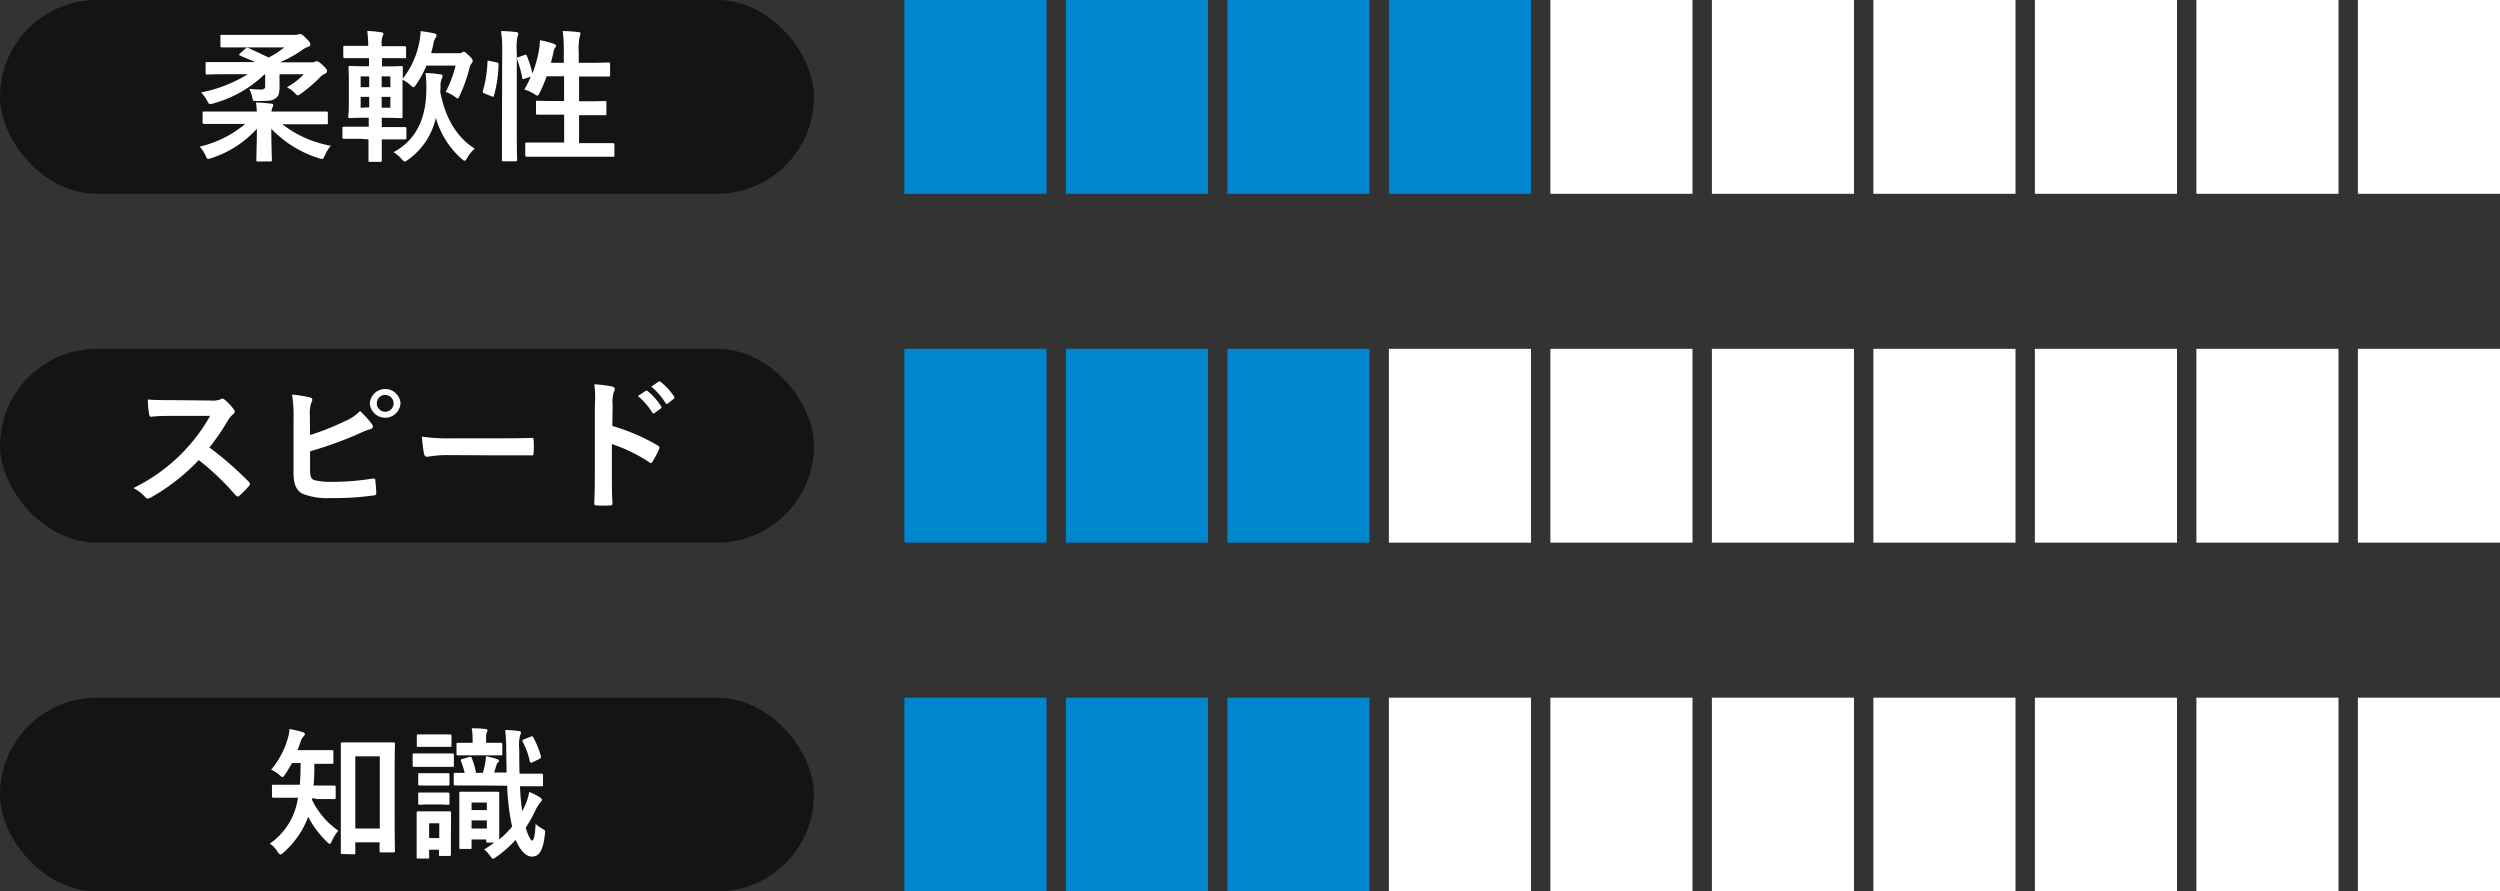
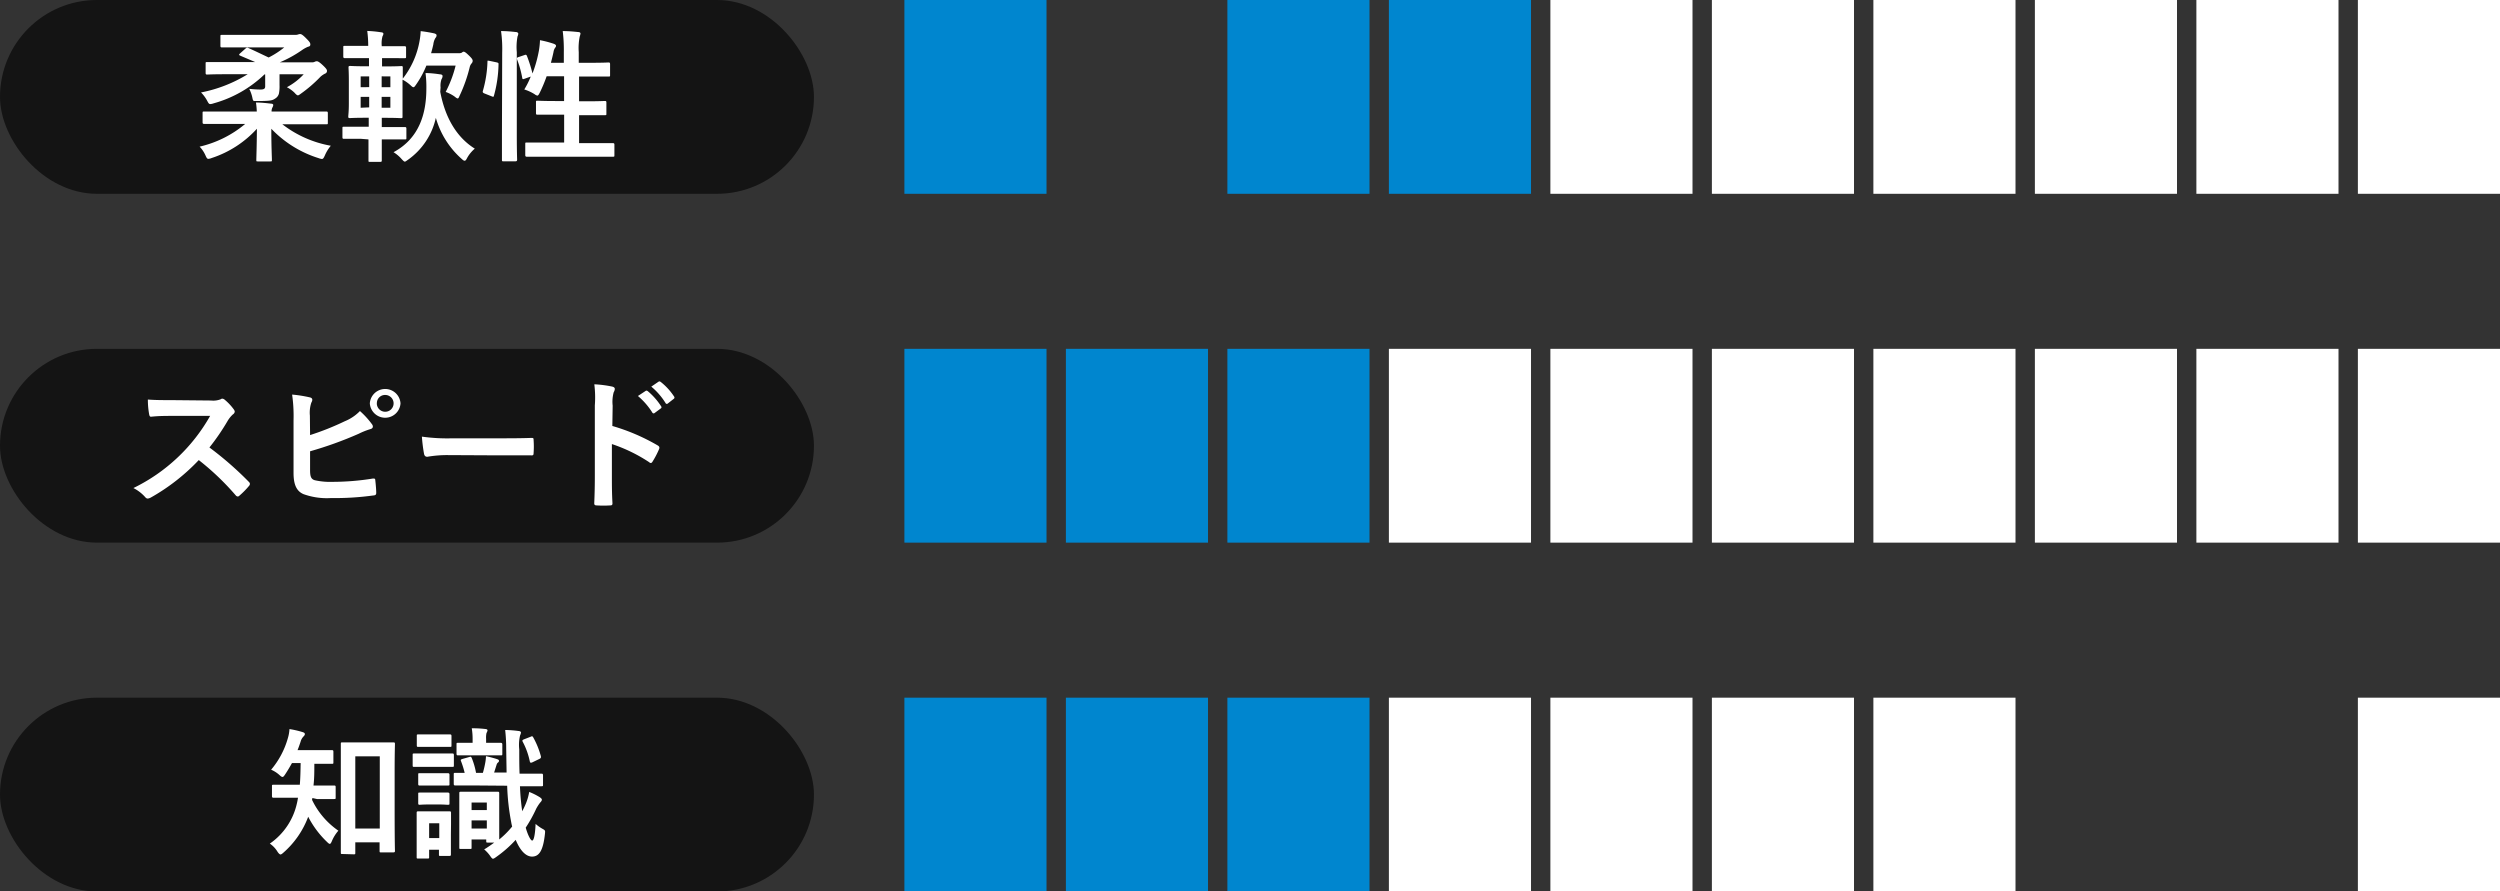
<svg xmlns="http://www.w3.org/2000/svg" width="387" height="138">
  <rect width="100%" height="100%" fill="#333333" stroke="none" />
  <defs>
    <style>.cls-1{fill:#141414}.cls-2{fill:#fff}.cls-3{fill:#0086cf}</style>
  </defs>
  <g id="レイヤー_2" data-name="レイヤー 2">
    <g id="design">
      <rect class="cls-1" width="126" height="30" rx="15" />
      <rect class="cls-1" y="54" width="126" height="30" rx="15" />
      <rect class="cls-1" y="108" width="126" height="30" rx="15" />
      <path class="cls-2" d="M34.38 19.18h-2.77c-.13 0-.25 0-.25-.24v-1.43c0-.22 0-.25.25-.25h8.14a10.83 10.83 0 00-.13-1.39c.81 0 1.6.09 2.37.18.2 0 .31.11.31.2a.9.9 0 01-.13.39 1.29 1.29 0 00-.13.62h8.45c.14 0 .26 0 .26.25V19c0 .22 0 .24-.26.24H43.71a17.14 17.14 0 007.5 3.32 6 6 0 00-.92 1.5c-.18.39-.27.55-.46.55a2 2 0 01-.51-.13A17.19 17.19 0 0142 19.93c0 2.73.09 4.38.09 4.84 0 .2 0 .22-.24.22h-1.93c-.22 0-.24 0-.24-.22 0-.46.07-2.07.09-4.84a16.31 16.31 0 01-7 4.53 1.61 1.61 0 01-.51.13c-.2 0-.28-.15-.46-.55a4.69 4.69 0 00-.9-1.34 16.87 16.87 0 007.06-3.52zM38 7.52c.22-.18.26-.18.49-.07 1 .44 2.13 1 3.1 1.45A13.15 13.15 0 0044 7.34H34.37c-.12 0-.25 0-.25-.24V5.65c0-.22 0-.25.25-.25h11.32a1.32 1.32 0 00.48-.07.83.83 0 01.29-.06c.15 0 .35.08.88.61s.7.73.7 1-.17.31-.39.37a4.9 4.9 0 00-.88.49 18.36 18.36 0 01-3.46 1.91h5a.84.84 0 00.42-.09.75.75 0 01.31-.08c.15 0 .39.11.9.59s.68.7.68.9a.43.43 0 01-.24.4 2.83 2.83 0 00-.79.53 21 21 0 01-3 2.59c-.24.18-.37.27-.48.27s-.29-.14-.53-.42a5.15 5.15 0 00-1.17-.84 9.78 9.78 0 002.6-2h-3.74v1.67a5.68 5.68 0 01-.09 1.3 1.27 1.27 0 01-.59.79c-.46.31-.73.38-3 .38-.37 0-.41 0-.5-.4a5.6 5.6 0 00-.51-1.49 16.58 16.58 0 001.74.11c.55 0 .73-.14.73-.49v-1.85h-.11A18.47 18.47 0 0133.06 16a1.8 1.8 0 01-.51.11c-.2 0-.28-.13-.5-.55a5.73 5.73 0 00-.93-1.25 21.45 21.45 0 007.22-2.82h-3.43c-2 0-2.71.05-2.84.05s-.24 0-.24-.25V9.83c0-.2 0-.22.24-.22H39.51c-.8-.35-1.61-.68-2.34-1-.2-.09-.2-.17 0-.35zM55.89 21.49h-2.64c-.14 0-.24 0-.24-.24v-1.39c0-.22 0-.24.24-.24h3.83v-1.39h-.53c-1.67 0-2.26.05-2.39.05s-.25 0-.25-.22.09-.73.09-2.06v-3.5c0-1.32-.05-1.91-.05-2.05s0-.24.25-.24.72.05 2.39.05h.53V9H53.4c-.11 0-.26 0-.26-.24V7.34c0-.22 0-.24.26-.24H57a17.45 17.45 0 00-.15-2.31A18 18 0 0159 5c.22 0 .35.11.35.22a.72.72 0 01-.13.37 4.08 4.08 0 00-.13 1.47v.09h3.5c.13 0 .27 0 .27.24v1.38c0 .22 0 .24-.27.24S61.86 9 60 9h-.86v1.28h.59c1.68 0 2.25-.05 2.4-.05s.22 0 .22.24v1.7a13.08 13.08 0 002.59-5.79 10.93 10.93 0 00.18-1.56 21 21 0 012.11.35c.22.07.35.15.35.29a.57.57 0 01-.17.41 2.46 2.46 0 00-.33 1c-.11.49-.22.93-.35 1.37H71a1.19 1.19 0 00.46-.07.82.82 0 01.28-.17c.17 0 .33.09.83.57s.6.66.6.86a.61.61 0 01-.18.4 1.33 1.33 0 00-.28.57 23 23 0 01-1.52 4.33c-.16.35-.22.51-.33.51s-.27-.11-.51-.31a5.87 5.87 0 00-1.36-.7 18.21 18.21 0 001.54-4.07H66a14.44 14.44 0 01-1.58 2.92c-.2.29-.29.42-.42.42s-.24-.11-.48-.33a5.66 5.66 0 00-1.21-.84v5.74c0 .14 0 .22-.22.22s-.72-.05-2.4-.05h-.59v1.43h3.56c.13 0 .25 0 .25.24v1.43c0 .22 0 .24-.25.24H59.1v3.26c0 .11 0 .22-.24.22h-1.58c-.22 0-.24 0-.24-.22v-3.26zm1.26-8v-1.66h-1.32v1.67zm0 3.13V15h-1.32v1.68zm1.93-4.8v1.68h1.35v-1.67zM60.43 15h-1.35v1.68h1.35zm7.72-.79c.75 4 2.55 7.06 5.35 8.8a5.15 5.15 0 00-1.17 1.41c-.17.33-.26.46-.4.46s-.24-.08-.46-.28a13.32 13.32 0 01-4-6.36 10.81 10.81 0 01-4.31 6.49c-.26.18-.39.29-.5.29s-.25-.14-.49-.4a5.47 5.47 0 00-1.25-1.06c4-2.15 5.08-6 5.08-9.85a16.37 16.37 0 00-.13-2.4c.77 0 1.52.09 2.26.2.25 0 .38.13.38.24a.89.89 0 01-.16.5 3.1 3.1 0 00-.15 1.3zM76.86 9.65c.29.07.33.11.31.35a19.22 19.22 0 01-.71 4.82c-.06.22-.11.18-.35.09L75 14.47c-.28-.11-.31-.22-.24-.44a18.15 18.15 0 00.7-4.47c0-.22 0-.19.36-.13zm.88-1.52a19.52 19.52 0 00-.18-3.32c.84 0 1.59.07 2.31.15.22 0 .36.14.36.25a1 1 0 01-.11.41A8.67 8.67 0 0080 8.07v12.78c0 2.49.05 3.74.05 3.85s0 .27-.25.27h-1.86c-.22 0-.24 0-.24-.27v-3.83zm3.43.4c.24-.09.31-.07.4.13a21.93 21.93 0 01.86 2.71 19.77 19.77 0 001-3.57 12.36 12.36 0 00.16-1.58 15.79 15.79 0 012.11.55c.28.11.37.2.37.31a.37.37 0 01-.13.3 1.58 1.58 0 00-.26.69c-.11.52-.25 1.08-.4 1.65h2V8.13a23.62 23.62 0 00-.17-3.32c.83 0 1.65.07 2.4.15.22 0 .35.11.35.22a1.67 1.67 0 01-.11.44 8.88 8.88 0 00-.16 2.45v1.65h1.85c2 0 2.62-.05 2.75-.05s.25 0 .25.25v1.69c0 .22 0 .24-.25.24h-4.55v3.83h1.19c2 0 2.67-.05 2.8-.05s.24 0 .24.24v1.72c0 .22 0 .24-.24.24H89.64v4.33h5.23c.12 0 .24 0 .24.24V24c0 .24 0 .26-.24.26H81.56c-.1 0-.25 0-.25-.26v-1.7c0-.22 0-.24.25-.24h5.77v-4.31h-4.12c-.15 0-.24 0-.24-.24v-1.68c0-.22 0-.24.24-.24s.81.05 2.79.05h1.32v-3.83h-2.7a23.44 23.44 0 01-1.06 2.53c-.17.33-.26.46-.39.46a1.11 1.11 0 01-.42-.22 6.73 6.73 0 00-1.59-.73 13.38 13.38 0 001-2l-.93.33c-.28.11-.35.11-.39-.13a15.47 15.47 0 00-.8-2.86C80 9 80 8.9 80.31 8.82zM32.66 62a3.16 3.16 0 001.52-.2.36.36 0 01.24-.09.7.7 0 01.38.18 8.16 8.16 0 011.43 1.54.67.67 0 01.11.28.59.59 0 01-.29.44 4.43 4.43 0 00-.81 1 34.76 34.76 0 01-2.82 4.12 51.81 51.81 0 016.1 5.32.49.49 0 01.17.31.53.53 0 01-.15.33 13 13 0 01-1.48 1.5.38.38 0 01-.26.13.46.46 0 01-.31-.18 40.41 40.41 0 00-5.72-5.46A31.34 31.34 0 0123.38 77a1.36 1.36 0 01-.51.18.5.5 0 01-.37-.2 6.19 6.19 0 00-1.85-1.43 27.38 27.38 0 0011.88-11.17h-5.67c-1.15 0-2.29 0-3.48.13-.18 0-.24-.13-.29-.37a12.8 12.8 0 01-.2-2.29c1.19.09 2.29.09 3.72.09zM48 67.35a41.72 41.72 0 005.37-2.14 6.9 6.9 0 002.35-1.58 12.77 12.77 0 011.83 2c.26.31.24.68-.2.79a11.83 11.83 0 00-1.83.73A57.85 57.85 0 0148 69.86v2.92c0 1 .16 1.39.73 1.56a10.86 10.86 0 002.77.25 39.15 39.15 0 006.21-.51c.33 0 .37 0 .39.31.07.62.14 1.45.14 1.91 0 .29-.14.38-.47.4a43.63 43.63 0 01-6.53.4 10.71 10.71 0 01-4.24-.6c-1.1-.46-1.56-1.49-1.56-3.3v-8.12a23.59 23.59 0 00-.22-4 20.18 20.18 0 012.77.44c.48.12.39.49.2.82a4.94 4.94 0 00-.22 2zm14-4.91a2.38 2.38 0 01-4.75 0 2.38 2.38 0 014.75 0zm-3.67 0a1.3 1.3 0 101.3-1.3 1.26 1.26 0 00-1.29 1.3zM69.38 70.45a17.75 17.75 0 00-3.23.26c-.27 0-.44-.13-.51-.46a24.19 24.19 0 01-.33-2.66 28.32 28.32 0 004.75.26h7.09c1.67 0 3.36 0 5.06-.06.33 0 .39 0 .39.31a14.16 14.16 0 010 2.06c0 .27-.08.36-.39.33H77.3zM94.79 65.94a31.07 31.07 0 017 3c.24.13.35.29.24.57a13.21 13.21 0 01-1 1.92c-.08.15-.17.24-.28.24a.31.31 0 01-.24-.11 24.48 24.48 0 00-5.79-2.82v4.86c0 1.43 0 2.72.09 4.31 0 .26-.09.33-.4.33a16 16 0 01-2 0c-.3 0-.42-.07-.42-.33.07-1.63.09-2.93.09-4.34V62.75a16.36 16.36 0 00-.08-3.26 17.26 17.26 0 012.75.35c.31.07.42.2.42.38a1.09 1.09 0 01-.17.5 5.56 5.56 0 00-.16 2.07zm5.13-5.41c.11-.09.2-.07.33 0a10.26 10.26 0 012.09 2.36.22.22 0 01-.07.35l-.92.68a.23.23 0 01-.38-.07 11 11 0 00-2.22-2.55zm2-1.43c.13-.09.19-.07.33 0a9.47 9.47 0 012.09 2.27.25.25 0 01-.07.39l-.88.69a.22.22 0 01-.37-.07 10.54 10.54 0 00-2.2-2.53zM48.35 123.53a.82.82 0 01-.05.28 12.17 12.17 0 004.08 4.78 5.9 5.9 0 00-1 1.6c-.13.31-.22.44-.33.44s-.24-.11-.46-.33a14.52 14.52 0 01-2.88-3.87 13.77 13.77 0 01-3.85 5.57c-.2.18-.33.27-.44.27s-.29-.16-.46-.42a4.12 4.12 0 00-1.19-1.26 10.24 10.24 0 004.2-6.27c.07-.26.11-.55.16-.83h-3.77c-.13 0-.26 0-.26-.26v-1.53c0-.2 0-.22.26-.22h4.05c.09-1 .11-2.17.13-3.36H45.2c-.33.59-.68 1.19-1.05 1.74-.18.28-.29.41-.42.41s-.27-.11-.51-.33a4.63 4.63 0 00-1.25-.79 13 13 0 002.59-4.88 6 6 0 00.25-1.41 14.45 14.45 0 012 .46c.24.07.38.15.38.31s-.07.22-.2.37a1.83 1.83 0 00-.46.82c-.14.42-.29.86-.47 1.3h5.29c.14 0 .26 0 .26.24V118c0 .22 0 .24-.26.24h-2.69c0 1.14 0 2.26-.13 3.36H51.72c.13 0 .24 0 .24.22v1.61c0 .24 0 .26-.24.26h-2.66zM53 132.2c-.22 0-.24 0-.24-.25V120.2v-5.06c0-.16 0-.22.24-.22H60.88c.14 0 .26 0 .26.22s-.05 1.37-.05 4.4v5.68c0 5.17.05 6.36.05 6.49s0 .24-.26.24H59c-.22 0-.24 0-.24-.24v-1.32H55V132c0 .22 0 .25-.24.25zm2-3.94h3.79v-11.18H55zM67.86 116.64h2.18c.11 0 .22 0 .22.25v1.56c0 .24 0 .26-.22.26H64.1c-.18 0-.22 0-.22-.26v-1.56c0-.22 0-.25.22-.25h2.18zm1.94 12.56v3.06c0 .13 0 .24-.24.24h-1.37c-.22 0-.24 0-.24-.24v-.72h-1.52v1.14c0 .2 0 .22-.24.22h-1.43c-.24 0-.26 0-.26-.22v-4.77-2.07c0-.15 0-.25.26-.25h4.82c.13 0 .24 0 .24.25v1.69zm-2-15.51h1.84c.13 0 .25 0 .25.24v1.45c0 .22 0 .24-.25.24h-4.9c-.13 0-.22 0-.22-.24v-1.45c0-.22 0-.24.22-.24h1.87zm-.2 6h1.71c.1 0 .27 0 .27.24v1.43c0 .22 0 .24-.27.24h-4.35c-.11 0-.22 0-.22-.24v-1.43c0-.22 0-.24.22-.24h1.74zm0 3h1.71c.1 0 .27 0 .27.24v1.41c0 .22 0 .24-.27.24s-.48-.05-1.71-.05h-.9c-1.26 0-1.63.05-1.74.05s-.22 0-.22-.24v-1.41c0-.22 0-.24.22-.24h1.74zm-1.17 4.75v2.29H68v-2.29zm7.07-5.85h-3c-.13 0-.26 0-.26-.24v-1.45c0-.24 0-.26.26-.26h1.43a14.16 14.16 0 00-.57-1.83c-.09-.22 0-.24.24-.33l1.06-.3c.24-.07.26-.05.37.17a11.24 11.24 0 01.66 2.29h1.06a15.46 15.46 0 00.37-1.58 6.75 6.75 0 00.11-1 16.45 16.45 0 011.74.46c.16.07.27.11.27.24a.29.29 0 01-.14.27.66.66 0 00-.22.33l-.39 1.23h1.93l-.06-3.7a26.08 26.08 0 00-.16-2.89 17.2 17.2 0 012.07.16c.2 0 .38.11.38.22a1.45 1.45 0 01-.14.46 6.31 6.31 0 00-.13 2.16c0 1.36 0 2.62.05 3.76h3.39c.11 0 .24 0 .24.26v1.45c0 .22 0 .24-.24.24h-3.33a36.93 36.93 0 00.35 3.87 12.85 12.85 0 00.58-1.23 8.23 8.23 0 00.5-1.76 10 10 0 011.67.84c.2.15.29.24.29.37s-.09.26-.26.44a6.44 6.44 0 00-.62.96 21.17 21.17 0 01-1.62 2.92c.39 1.35.81 2 1 2s.44-.53.53-2.58a6.08 6.08 0 001.12.79c.4.22.37.29.33.73-.28 2.62-.9 3.54-2 3.54-.9 0-1.8-.83-2.53-2.59a18.65 18.65 0 01-3.06 2.68c-.22.16-.35.24-.46.24s-.24-.15-.44-.44a5.07 5.07 0 00-.92-1 18.49 18.49 0 001.56-1.06h-1c-.22 0-.24 0-.24-.24v-.24H73v1.23c0 .22 0 .24-.24.24h-1.42c-.22 0-.24 0-.24-.24v-5.68-2.7c0-.15 0-.24.24-.24H77.04c.13 0 .24 0 .24.24v7.15a13.66 13.66 0 002-2c-.06-.23-.11-.47-.15-.71a35.14 35.14 0 01-.62-5.61zm-.5-4.66h-2.11c-.11 0-.22 0-.22-.26v-1.43c0-.23 0-.25.22-.25h2.27v-.62a10.07 10.07 0 00-.13-1.63 15.71 15.71 0 012.09.11c.22 0 .35.11.35.2a1.1 1.1 0 01-.16.42 3.25 3.25 0 00-.06.9v.62h2.26c.09 0 .25 0 .25.25v1.43c0 .24 0 .26-.25.26h-2.09zm0 8.47h2.36v-1.17H73zm2.36 2.86V127H73v1.26zM82.43 118c-.27.11-.35.11-.42-.15a11.24 11.24 0 00-1.08-3c-.11-.2-.09-.29.18-.4l1-.39c.26-.11.28-.14.42.06a12.84 12.84 0 011.19 2.91c.06.22 0 .35-.2.44z" />
      <rect class="cls-3" x="140" width="22" height="30" />
-       <rect class="cls-3" x="165" width="22" height="30" />
      <rect class="cls-3" x="190" width="22" height="30" />
      <rect class="cls-3" x="215" width="22" height="30" />
      <rect class="cls-2" x="240" width="22" height="30" />
      <rect class="cls-2" x="265" width="22" height="30" />
      <rect class="cls-2" x="290" width="22" height="30" />
      <rect class="cls-2" x="315" width="22" height="30" />
      <rect class="cls-2" x="340" width="22" height="30" />
      <rect class="cls-2" x="365" width="22" height="30" />
      <rect class="cls-3" x="140" y="54" width="22" height="30" />
      <rect class="cls-3" x="165" y="54" width="22" height="30" />
      <rect class="cls-3" x="190" y="54" width="22" height="30" />
      <rect class="cls-2" x="215" y="54" width="22" height="30" />
      <rect class="cls-2" x="240" y="54" width="22" height="30" />
      <rect class="cls-2" x="265" y="54" width="22" height="30" />
      <rect class="cls-2" x="290" y="54" width="22" height="30" />
      <rect class="cls-2" x="315" y="54" width="22" height="30" />
      <rect class="cls-2" x="340" y="54" width="22" height="30" />
      <rect class="cls-2" x="365" y="54" width="22" height="30" />
      <rect class="cls-3" x="140" y="108" width="22" height="30" />
      <rect class="cls-3" x="165" y="108" width="22" height="30" />
      <rect class="cls-3" x="190" y="108" width="22" height="30" />
      <rect class="cls-2" x="215" y="108" width="22" height="30" />
      <rect class="cls-2" x="240" y="108" width="22" height="30" />
      <rect class="cls-2" x="265" y="108" width="22" height="30" />
      <rect class="cls-2" x="290" y="108" width="22" height="30" />
-       <rect class="cls-2" x="315" y="108" width="22" height="30" />
-       <rect class="cls-2" x="340" y="108" width="22" height="30" />
      <rect class="cls-2" x="365" y="108" width="22" height="30" />
    </g>
  </g>
</svg>